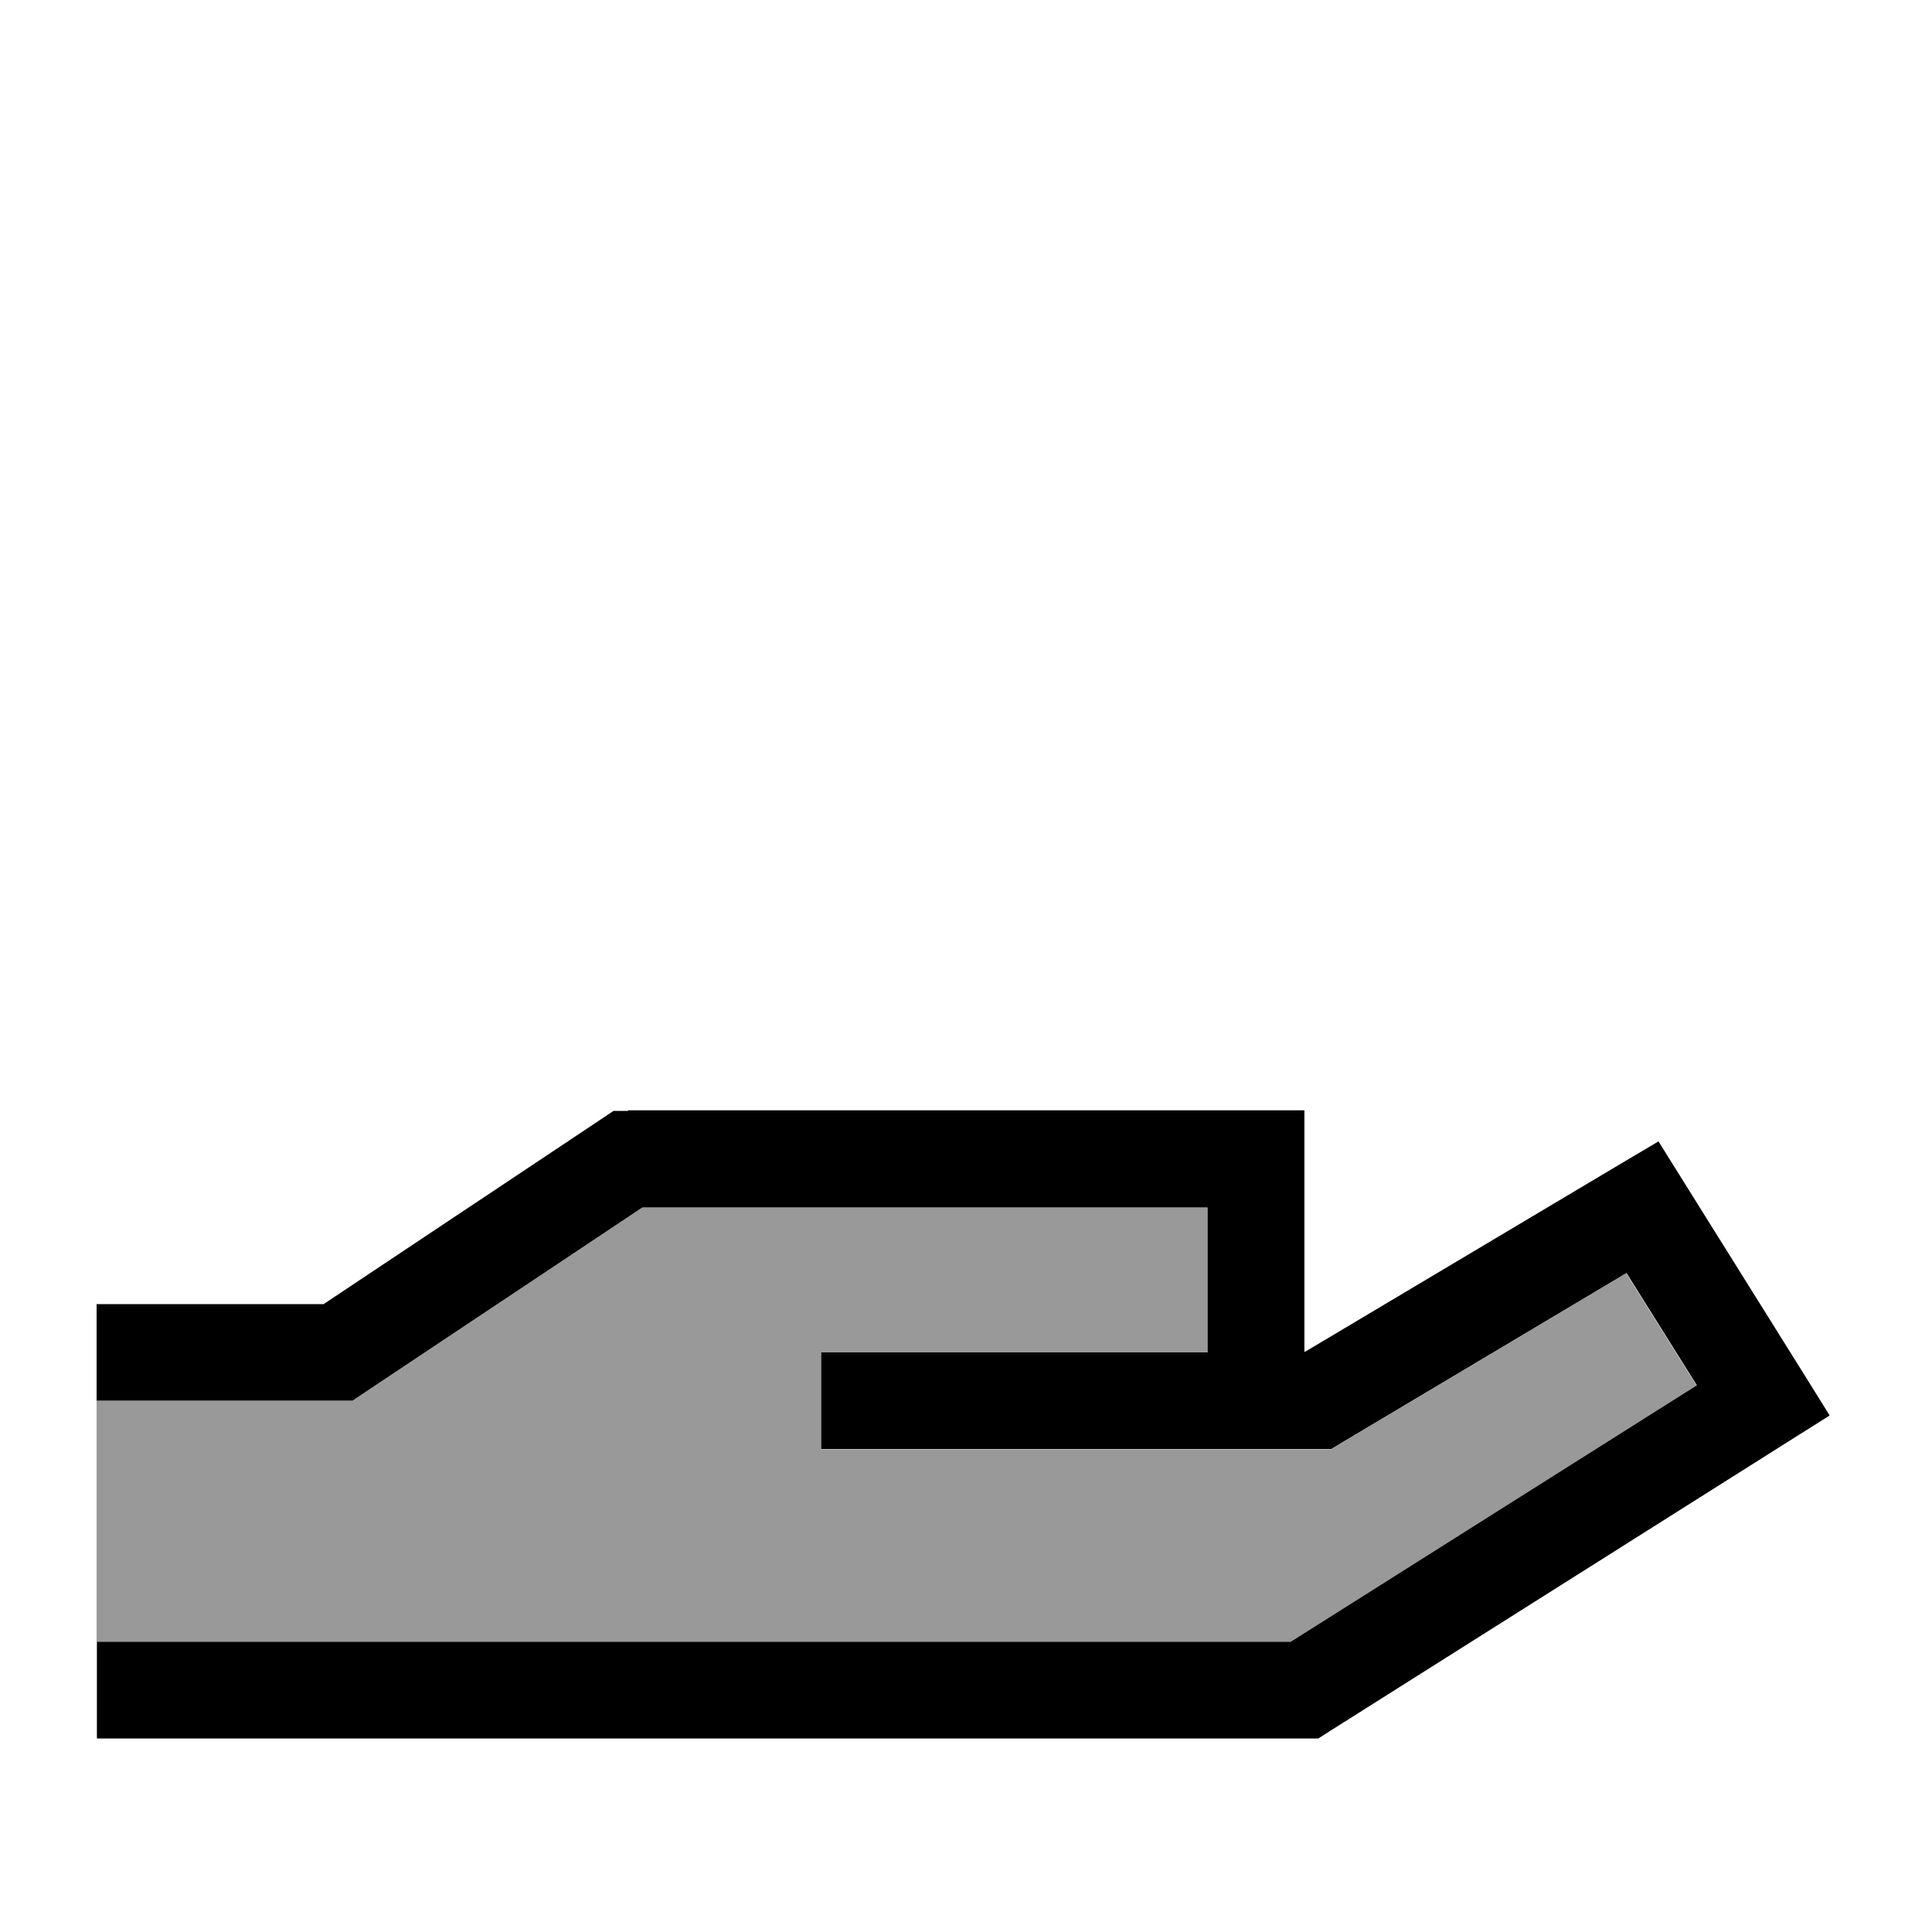
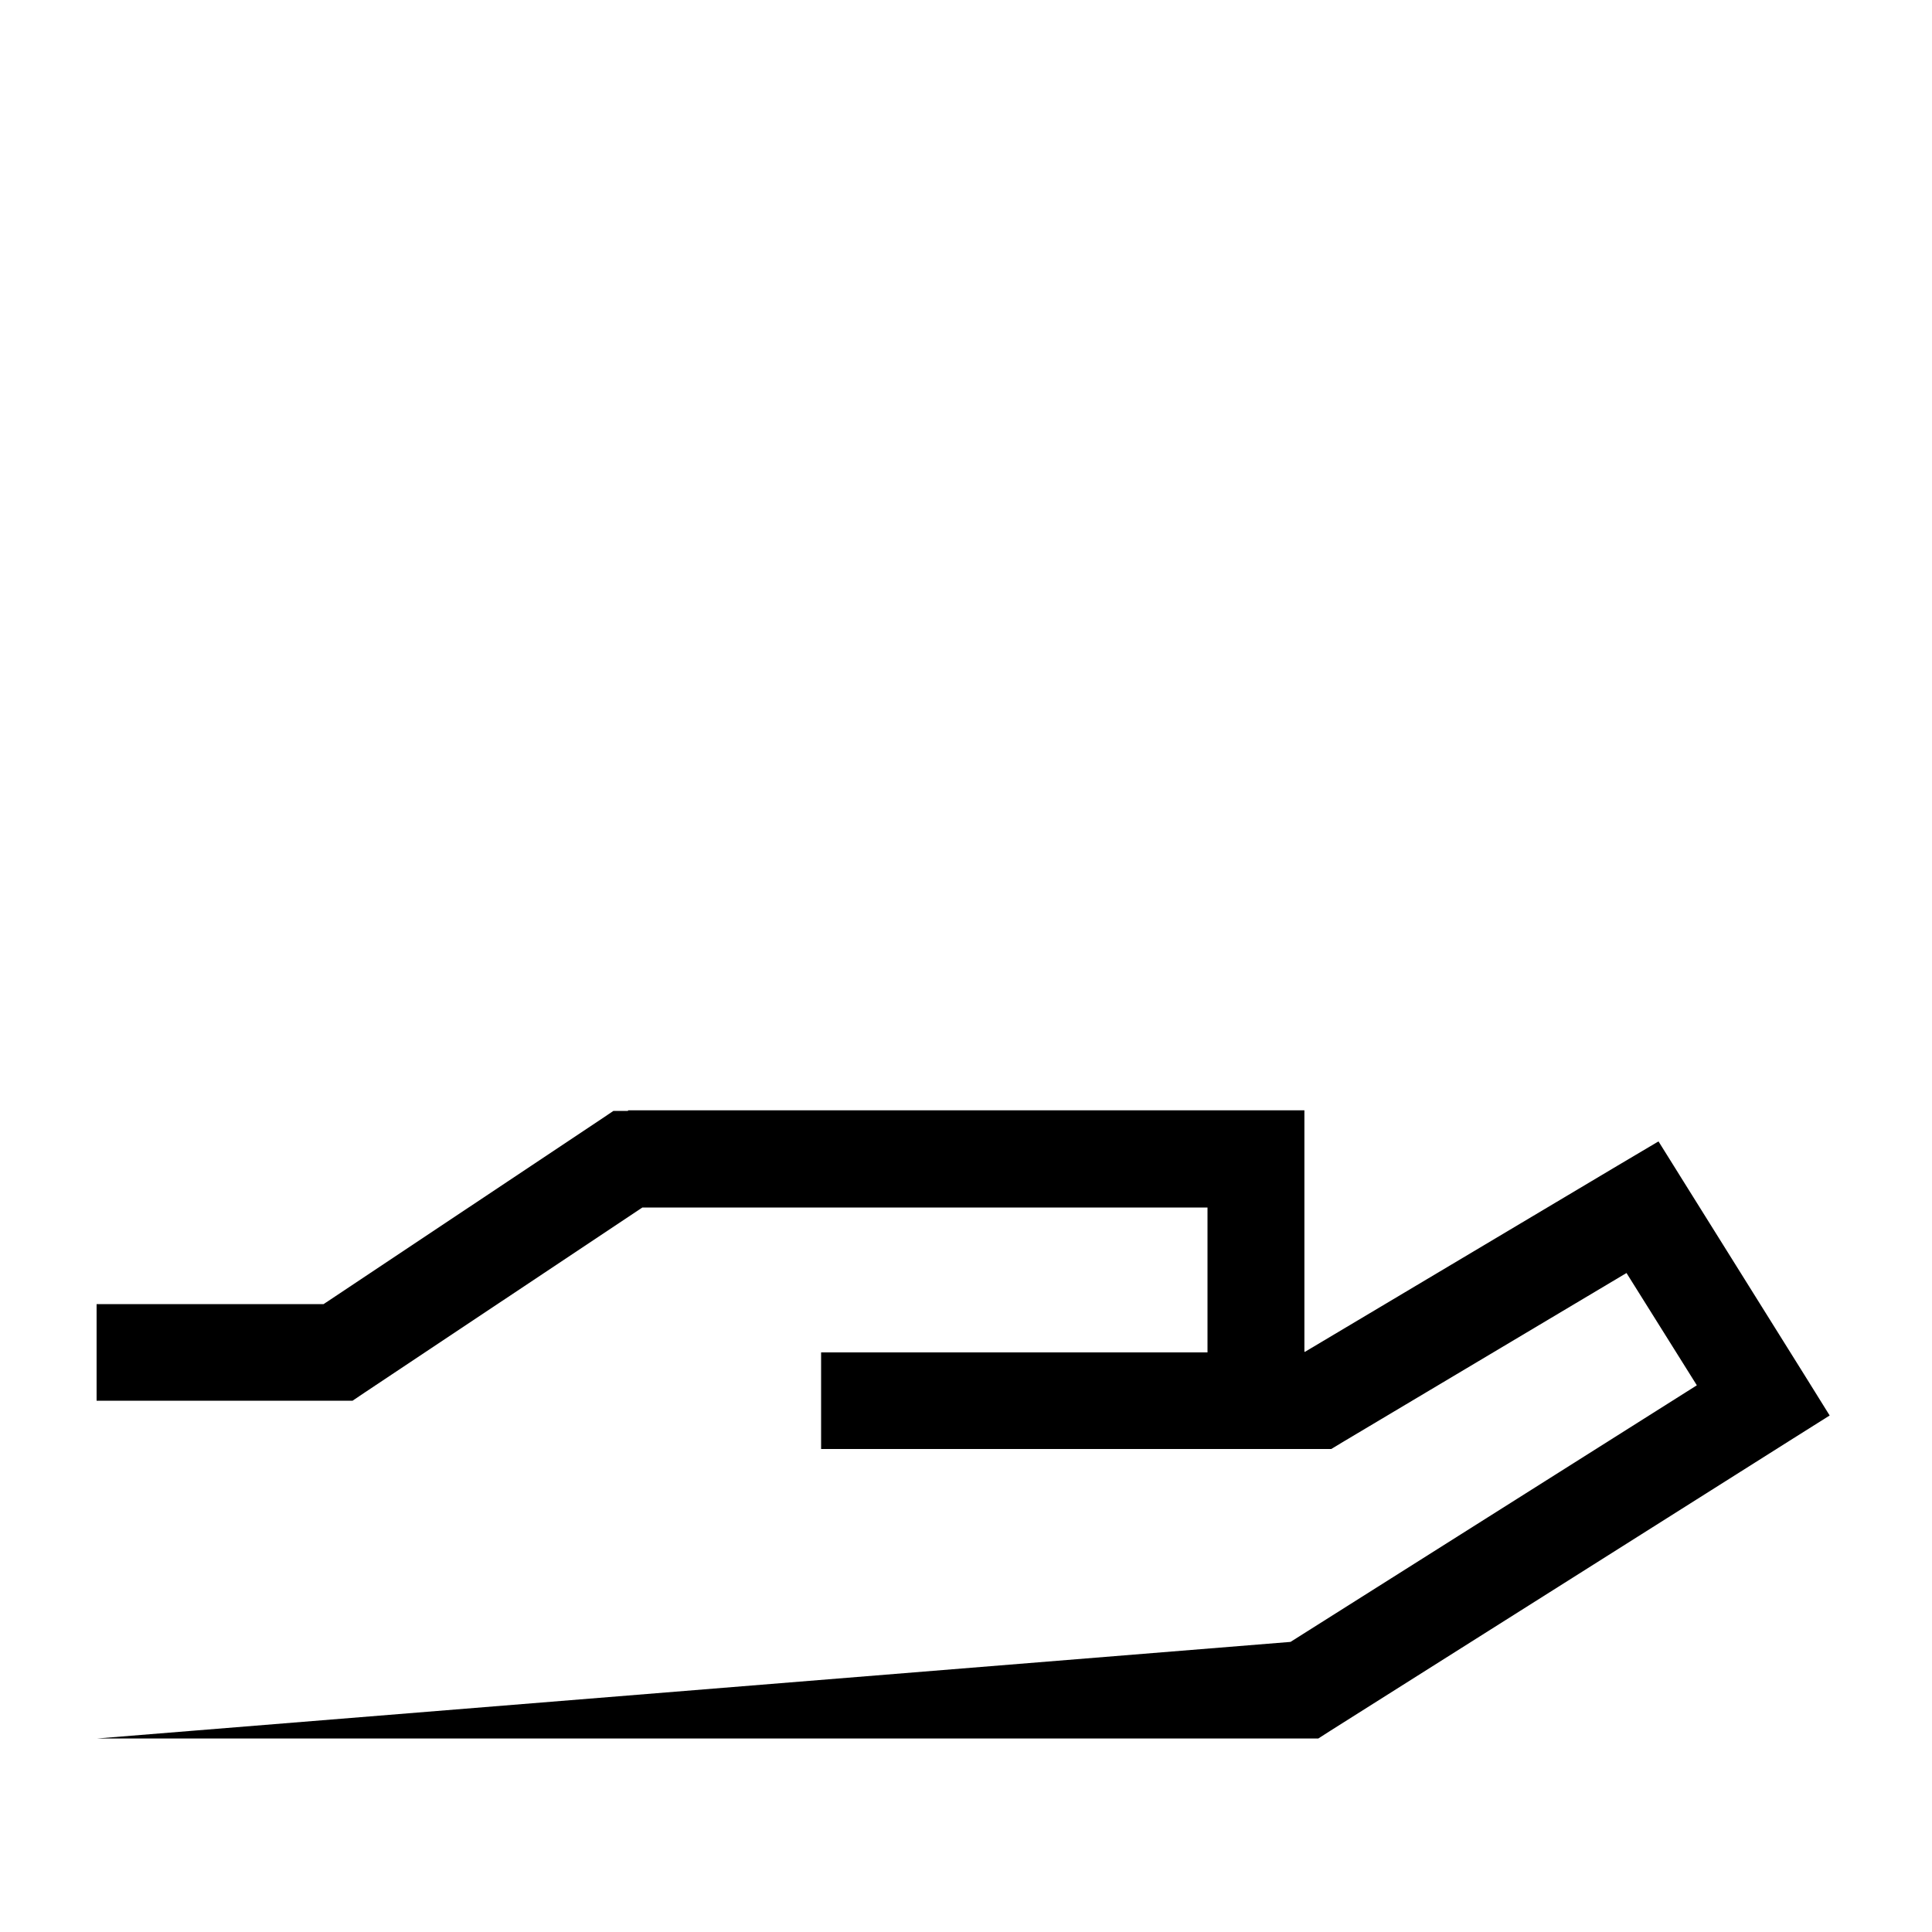
<svg xmlns="http://www.w3.org/2000/svg" viewBox="0 0 640 640">
-   <path opacity=".4" fill="currentColor" d="M32 464L32 544L427.4 544L562 459L538.7 421.8L444.7 477.8L440.9 480.1L271.9 480.1L271.9 448.1L399.9 448.1L399.9 400.1L212.7 400.1L120.7 461.4L116.7 464.1L31.9 464.1z" />
-   <path fill="currentColor" d="M208 368L203.2 368L199.2 370.7L107.2 432L32 432L32 464L116.8 464L120.8 461.3L212.8 400L400 400L400 448L272 448L272 480L441 480L444.8 477.7L538.8 421.7L562.1 458.9L427.5 543.9L32.1 543.9L32.1 575.9L436.7 575.9L440.6 573.4L592.6 477.4L606.1 468.9L597.7 455.4L557.7 391.4L549.4 378.1L535.9 386.1L432.3 447.8L432.1 447.8L432.1 367.8L208.1 367.8z" />
+   <path fill="currentColor" d="M208 368L203.2 368L199.2 370.7L107.2 432L32 432L32 464L116.8 464L120.8 461.3L212.8 400L400 400L400 448L272 448L272 480L441 480L444.8 477.7L538.8 421.7L562.1 458.9L427.5 543.9L32.1 575.9L436.7 575.9L440.6 573.4L592.6 477.4L606.1 468.9L597.7 455.4L557.7 391.4L549.4 378.1L535.9 386.1L432.3 447.8L432.1 447.8L432.1 367.8L208.1 367.8z" />
</svg>